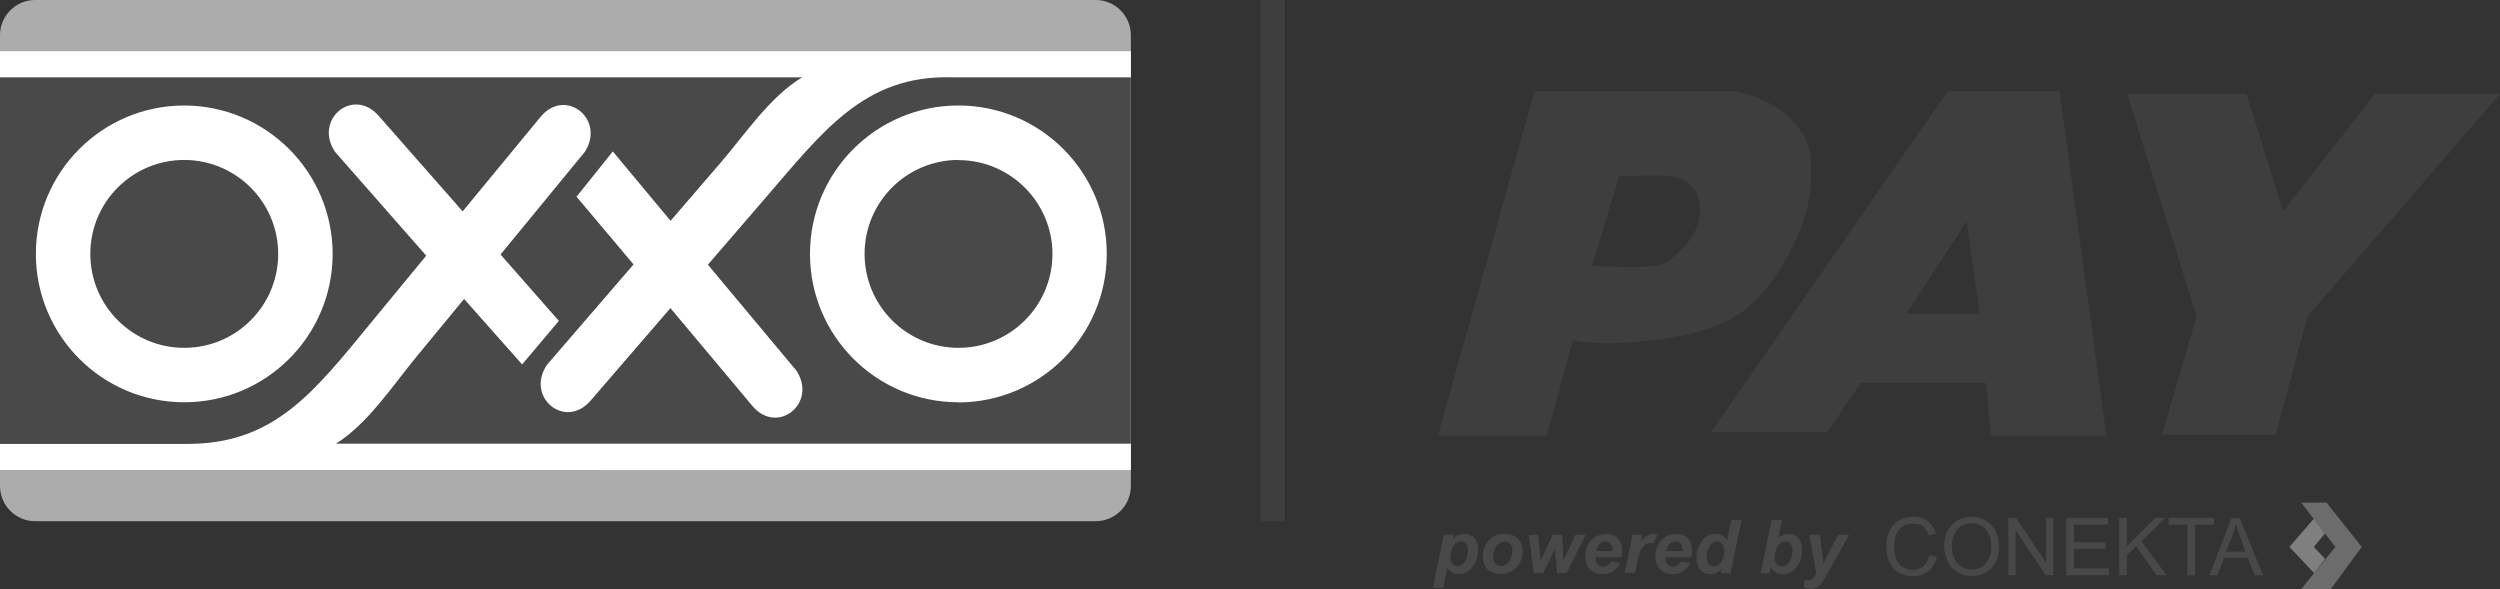
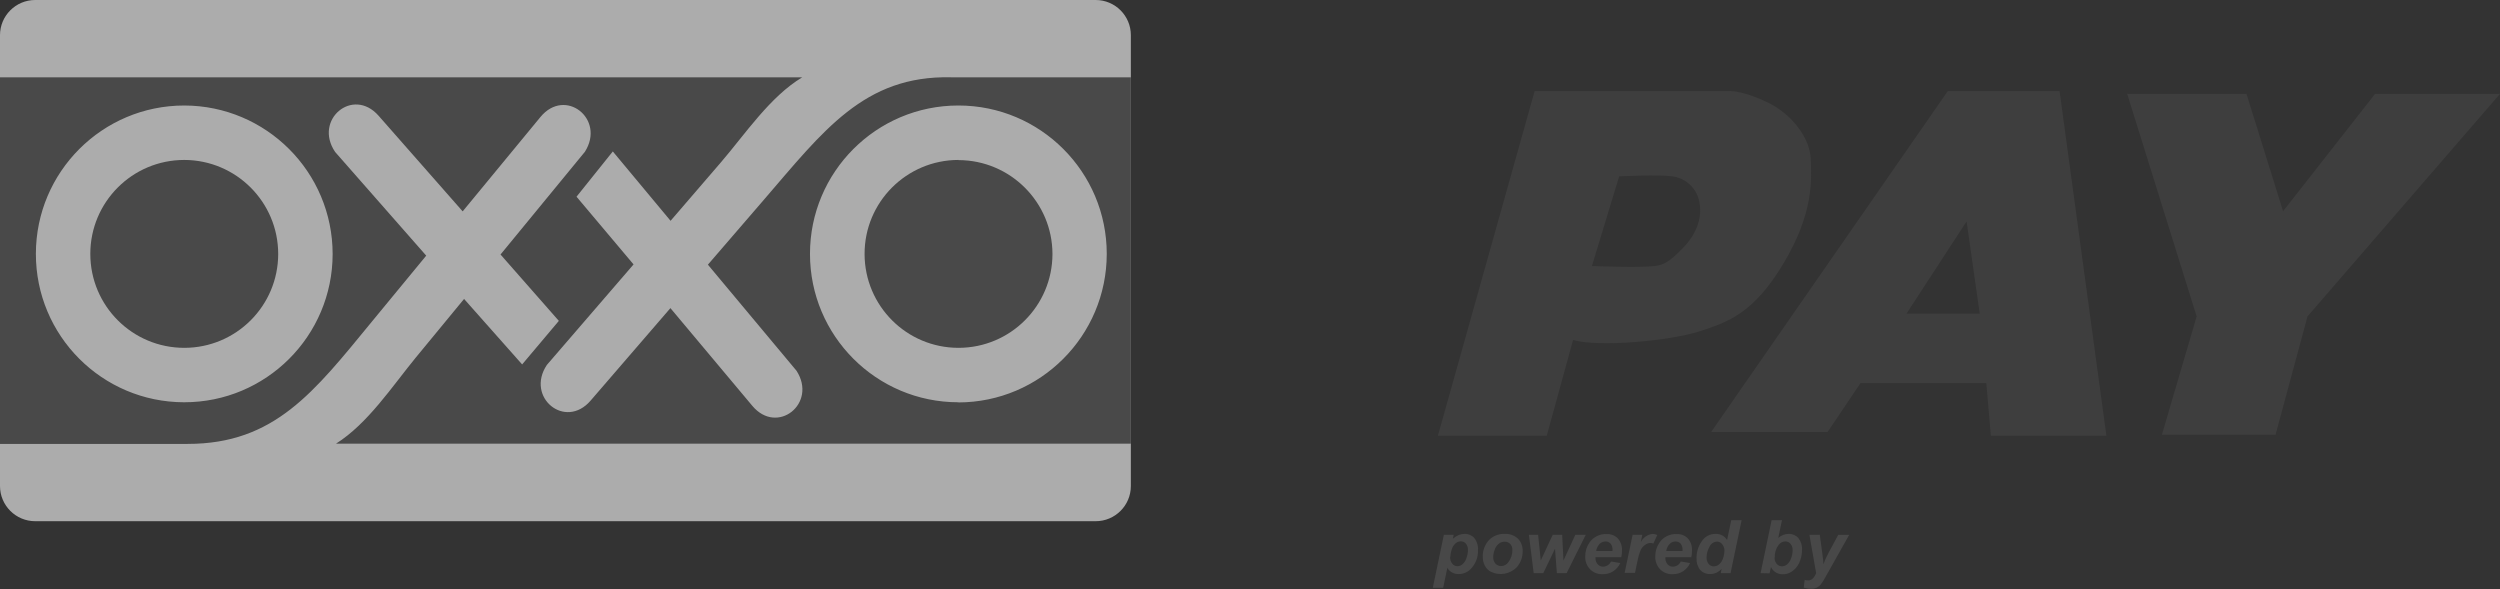
<svg xmlns="http://www.w3.org/2000/svg" version="1.1" id="Layer_1" x="0px" y="0px" viewBox="0 0 482.2 113.65" style="enable-background:new 0 0 482.2 113.65;" xml:space="preserve">
  <rect x="0" y="0" width="482.2" height="113.65" fill="#333333" stroke="none" />
  <style type="text/css">
	.st0{fill:#3E3E3E;}
	.st1{fill:#484848;}
	.st2{fill:#6C6C6C;}
	.st3{fill:#7F7F7F;}
	.st4{fill:#ACACAC;}
	.st5{fill:#FFFFFF;}
	.st6{fill-rule:evenodd;clip-rule:evenodd;fill:#494949;}
</style>
-   <path class="st0" d="M243.11,0h4.71v100.53h-4.71V0z" />
  <path class="st1" d="M278.49,103.15h1.9l-0.17,0.76c0.35-0.29,0.73-0.53,1.14-0.72c0.36-0.14,0.75-0.21,1.14-0.21  c0.71-0.03,1.4,0.27,1.87,0.8c0.52,0.68,0.77,1.53,0.7,2.39c0.04,1.24-0.4,2.45-1.22,3.38c-0.61,0.74-1.51,1.17-2.47,1.17  c-0.9,0.05-1.76-0.41-2.22-1.19l-0.8,3.84h-2L278.49,103.15z M279.7,107.39c-0.03,0.49,0.12,0.97,0.42,1.35  c0.25,0.3,0.61,0.47,1,0.47c0.35-0.01,0.68-0.13,0.95-0.36c0.36-0.32,0.63-0.73,0.77-1.19c0.19-0.49,0.29-1.01,0.3-1.54  c0.03-0.46-0.11-0.91-0.4-1.27c-0.25-0.29-0.62-0.45-1-0.44c-0.37,0.01-0.73,0.15-1,0.4c-0.35,0.32-0.61,0.73-0.74,1.19  c-0.15,0.44-0.24,0.91-0.25,1.38 M286,107.48c-0.06-1.2,0.36-2.38,1.16-3.28c0.8-0.82,1.91-1.27,3.05-1.22  c0.94-0.06,1.86,0.27,2.56,0.9c0.63,0.65,0.96,1.53,0.92,2.43c0.02,1.14-0.39,2.25-1.15,3.11c-1.29,1.31-3.26,1.67-4.93,0.89  c-0.52-0.26-0.94-0.68-1.21-1.19C286.14,108.61,286,108.05,286,107.48 M291.7,106.05c0.02-0.42-0.13-0.83-0.41-1.14  c-0.28-0.28-0.67-0.44-1.07-0.43c-0.42,0-0.82,0.14-1.15,0.4c-0.37,0.31-0.64,0.71-0.78,1.17c-0.18,0.45-0.27,0.92-0.28,1.4  c-0.03,0.46,0.13,0.91,0.43,1.26c0.28,0.31,0.68,0.48,1.09,0.47c0.55,0,1.06-0.26,1.38-0.71  C291.45,107.78,291.73,106.92,291.7,106.05 M302.17,110.55h-1.88l-0.36-4.71l-2.26,4.71h-1.85l-0.93-7.4h1.78l0.51,4.96l2.31-4.96  h1.82l0.25,4.96l2.29-4.96h2.01L302.17,110.55L302.17,110.55z M312.74,107.47h-5v0.18c-0.02,0.44,0.13,0.87,0.43,1.19  c0.25,0.29,0.62,0.46,1,0.46c0.67,0,1.28-0.39,1.56-1l1.79,0.3c-0.3,0.66-0.79,1.22-1.4,1.61c-0.6,0.37-1.3,0.56-2,0.54  c-0.9,0.04-1.78-0.3-2.42-0.94c-0.64-0.67-0.98-1.57-0.94-2.5c-0.01-0.97,0.28-1.91,0.84-2.7c0.75-1.06,1.99-1.66,3.29-1.6  c0.81-0.04,1.59,0.27,2.16,0.84c0.56,0.65,0.85,1.49,0.8,2.35c0,0.44-0.04,0.87-0.14,1.3 M311.02,106.28c0-0.07,0-0.13,0-0.2  c0.04-0.44-0.1-0.88-0.37-1.23c-0.25-0.28-0.62-0.43-1-0.41c-0.42,0-0.82,0.17-1.11,0.46c-0.36,0.38-0.6,0.86-0.67,1.38  L311.02,106.28z M314.9,103.15h1.87l-0.3,1.44c0.43-0.89,1.28-1.5,2.27-1.61c0.32,0.01,0.63,0.08,0.92,0.21l-0.76,1.64  c-0.19-0.06-0.38-0.1-0.58-0.1c-0.38,0.01-0.75,0.15-1.05,0.39c-0.36,0.26-0.64,0.6-0.83,1c-0.27,0.66-0.47,1.35-0.6,2.06  l-0.48,2.32h-2L314.9,103.15z M326.22,107.47h-5c0,0.06,0,0.12,0,0.18c-0.02,0.44,0.13,0.86,0.42,1.19c0.25,0.29,0.62,0.46,1,0.46  c0.67,0,1.27-0.39,1.55-1l1.79,0.3c-0.58,1.33-1.9,2.18-3.35,2.15c-0.91,0.04-1.79-0.3-2.43-0.94c-0.64-0.67-0.97-1.57-0.93-2.5  c-0.01-0.97,0.28-1.91,0.84-2.7c0.75-1.06,1.98-1.66,3.28-1.6c0.81-0.04,1.59,0.26,2.16,0.84c0.57,0.65,0.86,1.49,0.8,2.35  c0.01,0.44-0.04,0.87-0.14,1.3 M324.53,106.28v-0.2c0.03-0.44-0.1-0.88-0.37-1.23c-0.25-0.28-0.62-0.43-1-0.41  c-0.42,0-0.82,0.16-1.11,0.46c-0.36,0.38-0.6,0.86-0.67,1.38L324.53,106.28z M333.79,110.55h-1.89l0.16-0.8  c-0.31,0.31-0.67,0.57-1.07,0.75c-0.37,0.15-0.78,0.23-1.18,0.22c-0.71,0.03-1.39-0.26-1.87-0.78c-0.52-0.66-0.77-1.49-0.71-2.32  c-0.01-1.15,0.34-2.27,1-3.21c0.58-0.91,1.59-1.45,2.66-1.43c0.9-0.05,1.76,0.41,2.23,1.18l0.8-3.82h2L333.79,110.55z   M329.17,107.55c-0.02,0.45,0.12,0.89,0.4,1.24c0.25,0.29,0.62,0.46,1,0.45c0.37-0.01,0.72-0.14,1-0.38c0.36-0.3,0.62-0.7,0.75-1.14  c0.18-0.47,0.28-0.97,0.29-1.47c0.02-0.47-0.14-0.93-0.44-1.29c-0.24-0.31-0.61-0.5-1-0.5c-0.63,0.03-1.19,0.42-1.44,1  c-0.38,0.64-0.57,1.37-0.57,2.11 M339.58,110.55l2.13-10.21h2l-0.72,3.41c0.3-0.25,0.64-0.45,1-0.59c0.32-0.12,0.66-0.18,1-0.18  c0.71-0.03,1.39,0.26,1.87,0.78c0.51,0.65,0.77,1.46,0.71,2.28c0.01,0.68-0.11,1.36-0.33,2c-0.19,0.57-0.49,1.1-0.89,1.55  c-0.33,0.36-0.72,0.67-1.16,0.89c-0.4,0.19-0.84,0.28-1.28,0.28c-0.99,0.05-1.9-0.5-2.33-1.39l-0.26,1.22L339.58,110.55z   M342.28,107.55c-0.02,0.45,0.13,0.88,0.42,1.22c0.25,0.29,0.61,0.46,1,0.46c0.37,0,0.72-0.13,1-0.36c0.35-0.32,0.61-0.71,0.76-1.16  c0.2-0.51,0.3-1.05,0.3-1.6c0.02-0.45-0.12-0.89-0.41-1.23c-0.25-0.29-0.62-0.46-1-0.45c-0.52,0.01-1,0.27-1.3,0.69  c-0.52,0.7-0.78,1.56-0.74,2.43 M349,103.15h2l0.5,3.69c0.13,0.94,0.2,1.61,0.21,2c0.29-0.83,0.65-1.63,1.08-2.4l1.77-3.28h2.11  l-4.57,8.13c-0.26,0.49-0.55,0.96-0.88,1.41c-0.46,0.57-1.15,0.89-1.88,0.86c-0.48-0.01-0.97-0.08-1.43-0.22l0.17-1.49  c0.23,0.07,0.47,0.1,0.71,0.1c0.61,0,1.11-0.46,1.51-1.39L349,103.15z" />
  <path class="st0" d="M349.25,30.61c-0.18-4.16-3.8-8.69-8.33-10.87s-7.07-2.17-7.07-2.17H296l-18.66,66.48h21l5.07-18.48  c4.89,1.45,18.66,0.18,24.27-1.63S338.2,60.5,344,50.81S349.43,34.81,349.25,30.61 M324.81,47.61c-2.83,3-4,3.5-5.63,3.7  c-3,0.37-12.13,0-12.13,0l5.25-17.29c0,0,7.77-0.39,10.32,0c2.25,0.31,4.15,1.85,4.9,4c0.91,2.72,0.43,6.25-2.71,9.6 M410.29,18.1  l13.4,42.93l-6.7,22.82h21.92l6.16-22.82L482.2,18.1h-24.09l-17.75,22.64L433.3,18.1C433.3,18.1,410.29,18.1,410.29,18.1z   M397.25,17.57h-21.56l-45.64,65.75h22.46l6.34-9.42h24.27L384,84.05h22.28L397.25,17.57z M367.72,60.5l11.6-17.8l2.53,17.8H367.72z  " />
-   <path class="st1" d="M372.13,107.07l1.46,0.36c-0.23,1.07-0.81,2.04-1.65,2.75c-0.84,0.64-1.87,0.97-2.92,0.94  c-1.02,0.05-2.02-0.2-2.9-0.72c-0.77-0.51-1.37-1.25-1.71-2.11c-0.4-0.95-0.6-1.97-0.58-3c-0.02-1.04,0.2-2.07,0.66-3  c0.41-0.82,1.06-1.5,1.87-1.95c0.82-0.44,1.75-0.67,2.68-0.66c1-0.03,1.98,0.26,2.79,0.84c0.77,0.59,1.33,1.43,1.57,2.37l-1.44,0.34  c-0.17-0.69-0.56-1.3-1.11-1.75c-0.55-0.36-1.2-0.53-1.85-0.48c-0.76-0.03-1.5,0.18-2.13,0.61c-0.57,0.4-0.99,0.98-1.2,1.64  c-0.48,1.49-0.45,3.1,0.07,4.57c0.23,0.65,0.68,1.21,1.27,1.57c0.57,0.34,1.22,0.52,1.88,0.52c0.75,0.02,1.49-0.22,2.08-0.7  c0.6-0.55,1.01-1.29,1.15-2.1 M375,105.56c-0.1-1.57,0.43-3.12,1.47-4.31c0.99-1.03,2.38-1.6,3.81-1.55  c0.97-0.02,1.92,0.24,2.76,0.73c0.8,0.47,1.45,1.17,1.87,2c0.9,1.9,0.9,4.1,0,6c-0.42,0.85-1.09,1.55-1.92,2  c-0.82,0.45-1.74,0.69-2.68,0.68c-0.98,0.02-1.95-0.24-2.79-0.75c-0.81-0.49-1.45-1.2-1.86-2.05c-0.42-0.86-0.63-1.8-0.63-2.76   M376.53,105.55c-0.06,1.15,0.32,2.28,1.08,3.15c0.69,0.75,1.67,1.17,2.69,1.14c1.03,0.03,2.02-0.39,2.71-1.16  c0.76-0.92,1.15-2.1,1.07-3.29c0.02-0.81-0.14-1.61-0.46-2.35c-0.28-0.64-0.74-1.19-1.33-1.56c-0.6-0.38-1.29-0.57-2-0.55  c-1-0.02-1.96,0.37-2.67,1.06c-0.84,0.99-1.24,2.27-1.12,3.56 M387.37,110.94V99.89h1.5l5.8,8.67v-8.67h1.4v11.05h-1.5l-5.8-8.68  v8.68L387.37,110.94L387.37,110.94z M398.56,110.94V99.89h7.98v1.31h-6.52v3.38h6.11v1.3h-6.11v3.75h6.78v1.31L398.56,110.94  L398.56,110.94z M408.76,110.94V99.89h1.46v5.48l5.48-5.48h1.98l-4.63,4.48l4.83,6.57h-1.92l-3.94-5.59l-1.8,1.76v3.83  L408.76,110.94L408.76,110.94z M421.92,110.94v-9.74h-3.64v-1.31h8.75v1.31h-3.65v9.74H421.92z M426.17,110.94l4.24-11H432l4.52,11  h-1.66l-1.29-3.35h-4.62l-1.21,3.35H426.17z M429.36,106.4h3.74l-1.1-3.06c-0.35-0.92-0.62-1.69-0.79-2.29  c-0.14,0.72-0.34,1.42-0.59,2.11L429.36,106.4z" />
-   <path class="st2" d="M443.85,96.94l6.59,8.55l-6.59,8.16h5.7l5.98-8.16l-6.79-8.55H443.85z" />
-   <path class="st3" d="M446.27,100.07l-4.69,5.42l4.77,5.06l2.11-2.77l-2.17-2.29l2.15-2.6L446.27,100.07L446.27,100.07z" />
  <path class="st4" d="M6.79,0h204.54c3.75,0,6.79,3.04,6.79,6.79v86.95c0,3.75-3.04,6.79-6.79,6.79H6.79c-3.75,0-6.79-3.04-6.79-6.79  V6.79C0,3.04,3.04,0,6.79,0z" />
-   <path class="st5" d="M0,9.87h218.12v80.79H0V9.87z" />
  <path class="st6" d="M184.85,30.85c-10.01,0.02-18.11,8.14-18.09,18.15c0.02,10.01,8.14,18.11,18.15,18.09  c9.98-0.02,18.07-8.11,18.09-18.09c-0.02-9.99-8.12-18.09-18.11-18.12 M35.54,30.85c-10.01,0-18.12,8.11-18.12,18.12  s8.11,18.12,18.12,18.12c10,0,18.1-8.09,18.12-18.09C53.66,38.99,45.55,30.87,35.54,30.85" />
  <path class="st6" d="M183.43,14.91c-16.77-0.39-24.66,10.37-36.1,23.63l-10.79,12.51l17.09,20.46c4.07,6.29-3.7,12.52-8.52,6.77  l-15.8-18.85l-15.4,17.85c-4.9,5.68-12.59-0.66-8.43-6.89L122.2,51l-11-13.06l7-8.73l11.14,13.38L139,31.37  c4.71-5.47,9.51-12.73,15.74-16.46H0v70.71h36.19c16.77,0,24.38-10,35.51-23.55l10.51-12.76l-17.57-20c-4.21-6.2,3.41-12.61,8.37-7  l16.23,18.46l15-18.2c4.77-5.8,12.59,0.37,8.58,6.7L96.54,49.09l11.25,12.8l-7.08,8.4l-11.2-12.63L80.17,69  c-4.58,5.59-9.23,12.71-15.37,16.58h153.32V14.91H183.43z M64.16,49c-0.02,15.81-12.84,28.61-28.65,28.59  C19.7,77.57,6.9,64.75,6.92,48.94c0.02-15.79,12.83-28.59,28.62-28.59C51.35,20.38,64.15,33.19,64.16,49 M184.85,77.59  c-15.81,0-28.62-12.81-28.62-28.62c0-15.81,12.81-28.62,28.62-28.62s28.62,12.81,28.62,28.62c0,0.01,0,0.02,0,0.03  c-0.03,15.79-12.83,28.59-28.62,28.62" />
</svg>